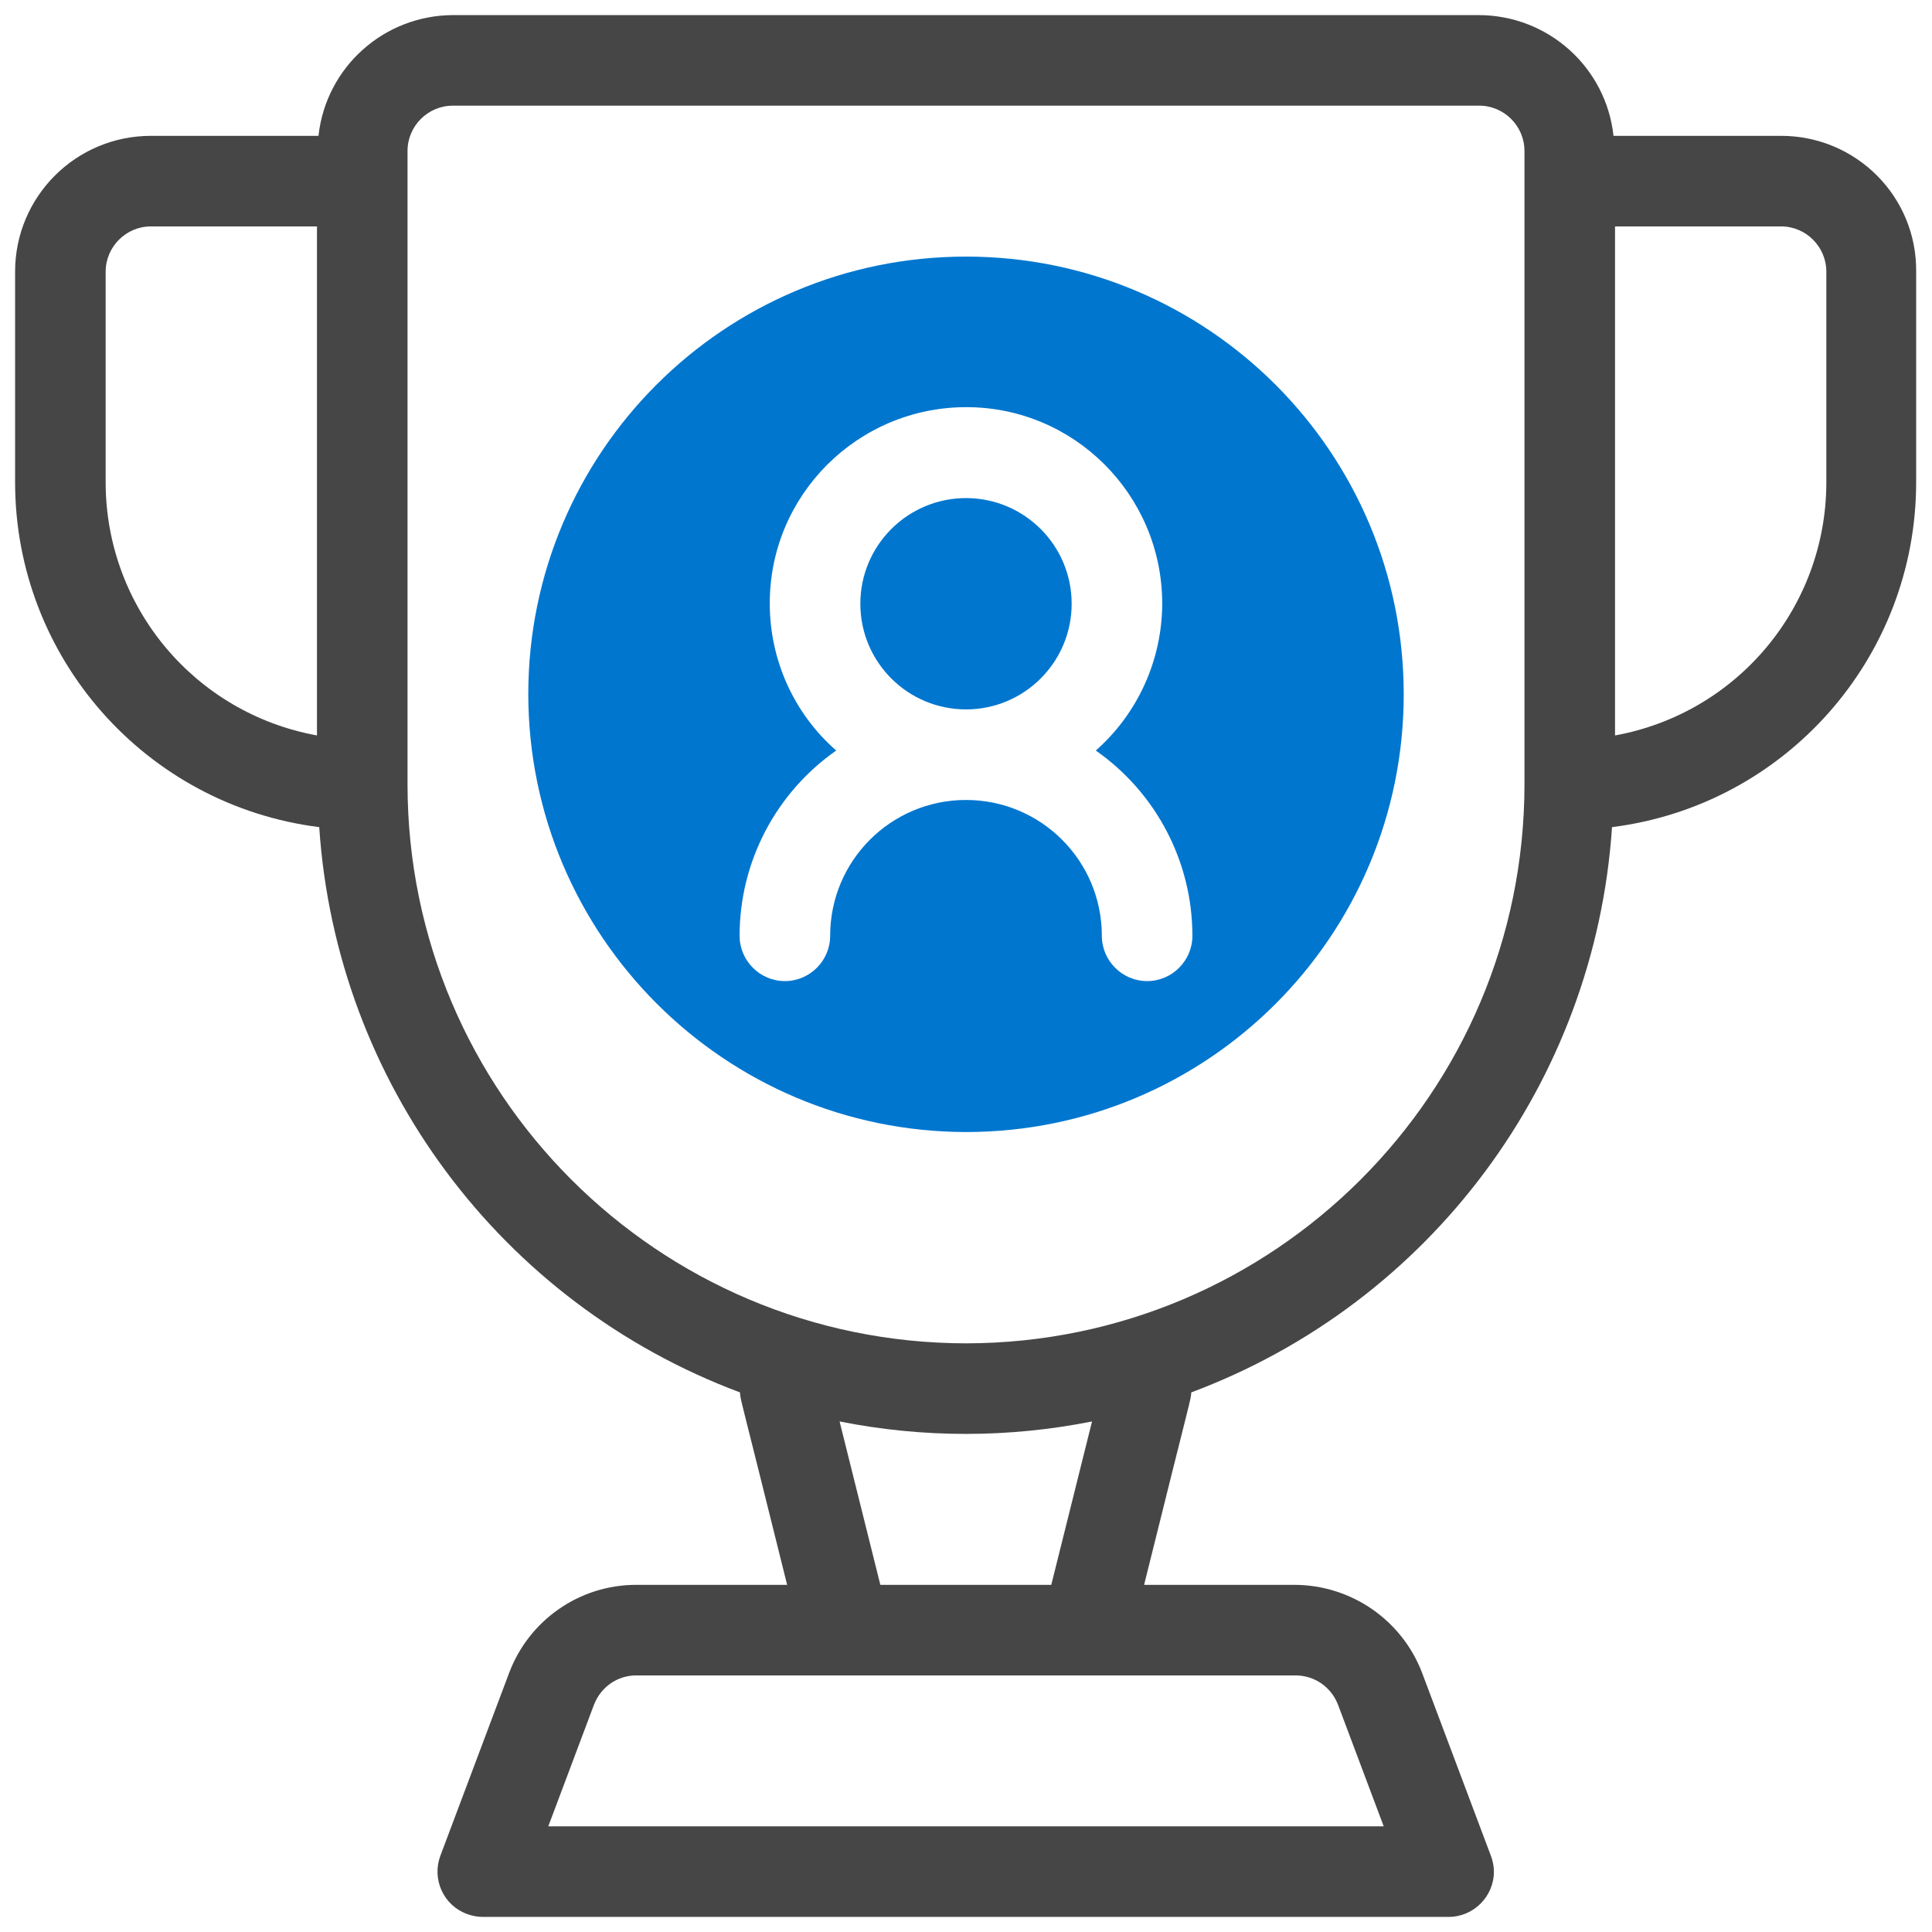
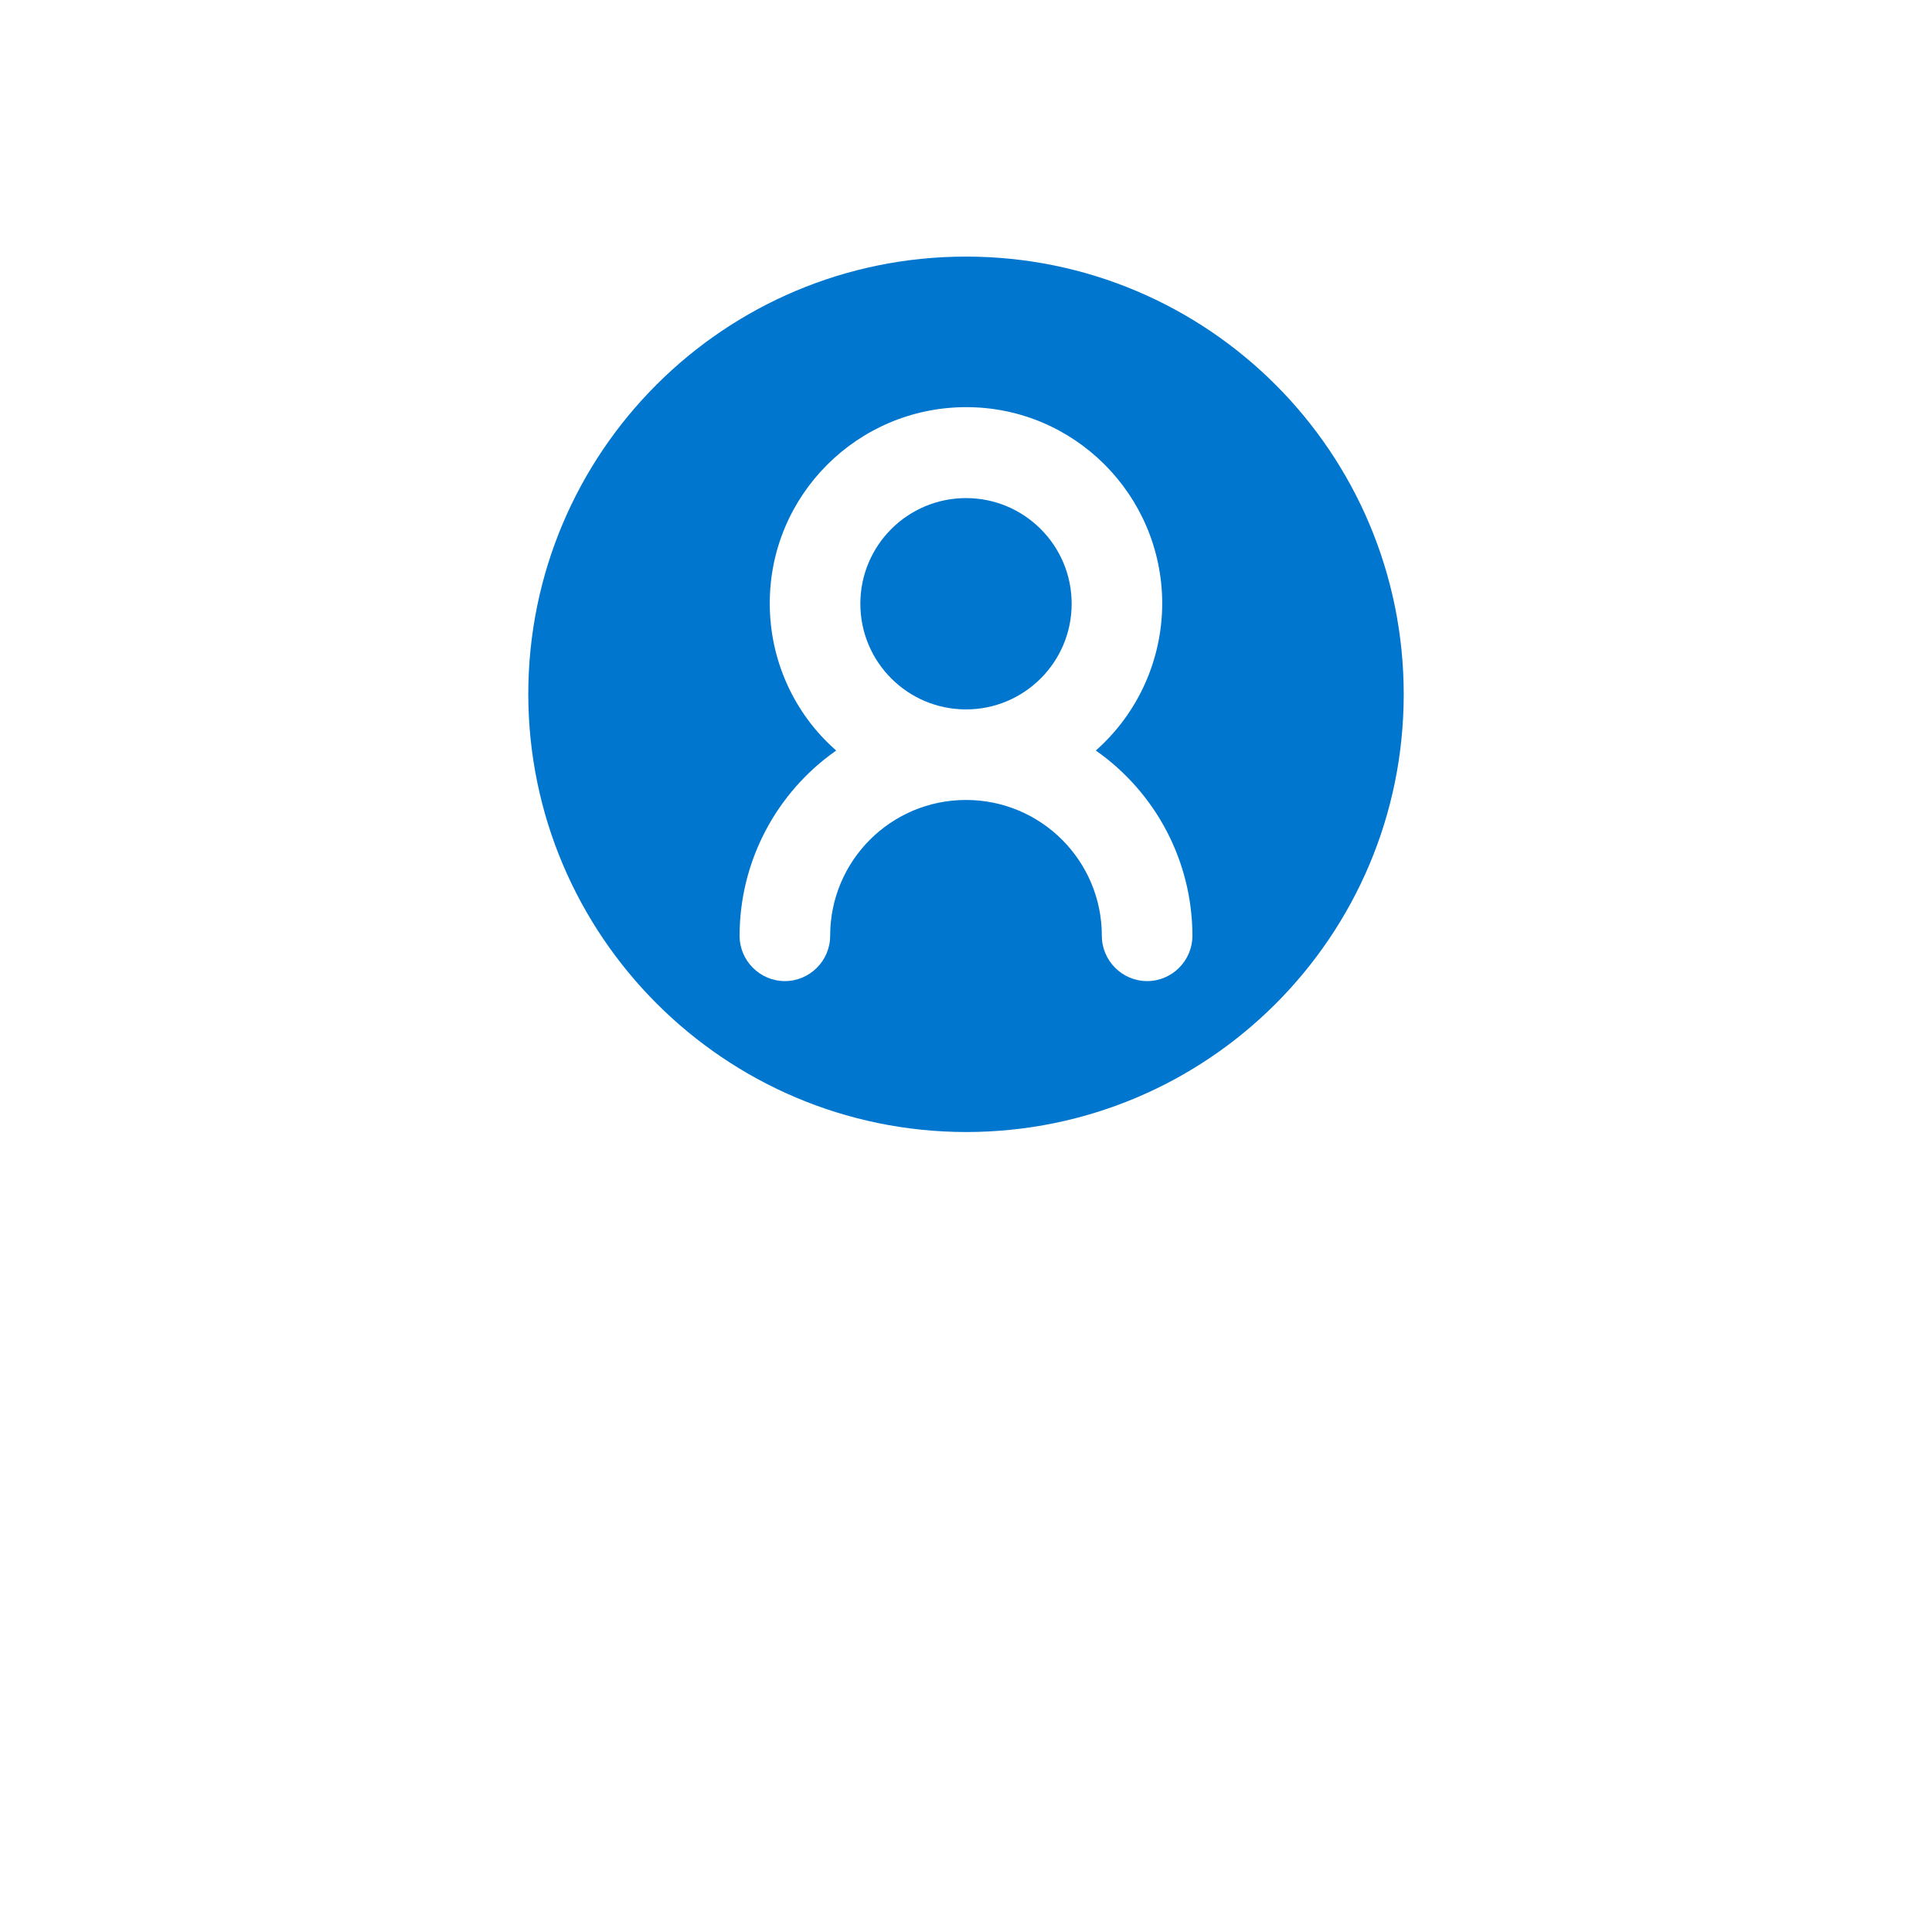
<svg xmlns="http://www.w3.org/2000/svg" version="1.1" id="Icon" x="0px" y="0px" viewBox="0 0 512 512" style="enable-background:new 0 0 512 512;" xml:space="preserve">
  <style type="text/css">
	.st0{fill:#0076CF;}
	.st1{fill:#464646;}
</style>
  <circle class="st0" cx="256" cy="160" r="28" />
  <path class="st0" d="M256,300c64.1,0,116-51.9,116-116S320.1,68,256,68s-116,51.9-116,116C140.1,248,192,299.9,256,300z M204,160  c-0.1-28.7,23.2-52,51.9-52.1c28.7-0.1,52,23.2,52.1,51.9c0,15-6.4,29.2-17.6,39.1c16,11.2,25.6,29.5,25.6,49.1c0,6.6-5.4,12-12,12  s-12-5.4-12-12c0-19.9-16.1-36-36-36s-36,16.1-36,36c0,6.6-5.4,12-12,12s-12-5.4-12-12c0-19.6,9.6-37.9,25.6-49.1  C210.4,189.1,204,174.9,204,160z" />
-   <path class="st1" d="M472,36h-44.4c-2-18.2-17.3-31.9-35.6-32H120c-18.3,0.1-33.6,13.8-35.6,32H40C20.1,36,4,52.1,4,72v56  c0.1,46.3,34.6,85.4,80.6,91.2c4.5,67.5,48.1,126.1,111.5,149.8c0.2,2.4-0.5-1.4,12.5,51h-40c-15,0-28.4,9.3-33.7,23.4l-18.2,48.4  c-2.3,6.2,0.8,13.1,7,15.4c1.3,0.5,2.8,0.8,4.2,0.8h256c6.6,0,12-5.4,12-12c0-1.4-0.3-2.9-0.8-4.2l-18.2-48.4  c-5.3-14-18.7-23.3-33.7-23.4h-40c13-52.4,12.3-48.6,12.5-51c63.4-23.7,107-82.3,111.5-149.8c46-5.8,80.5-44.9,80.6-91.2V72  C508,52.1,491.9,36,472,36z M28,128V72c0-6.6,5.4-12,12-12h44v134.9C51.6,189,28.1,160.9,28,128z M354.6,451.8l12.1,32.2H145.3  l12.1-32.2c1.8-4.7,6.2-7.8,11.2-7.8h174.7C348.4,444,352.8,447.1,354.6,451.8z M278.6,420h-45.3l-10.8-43.3  c22.1,4.4,44.8,4.4,66.9,0L278.6,420z M256,356c-81.7-0.1-147.9-66.3-148-148V40c0-6.6,5.4-12,12-12h272c6.6,0,12,5.4,12,12v168  C403.9,289.7,337.7,355.9,256,356z M484,128c-0.1,32.9-23.6,61-56,66.9V60h44c6.6,0,12,5.4,12,12V128z" />
</svg>